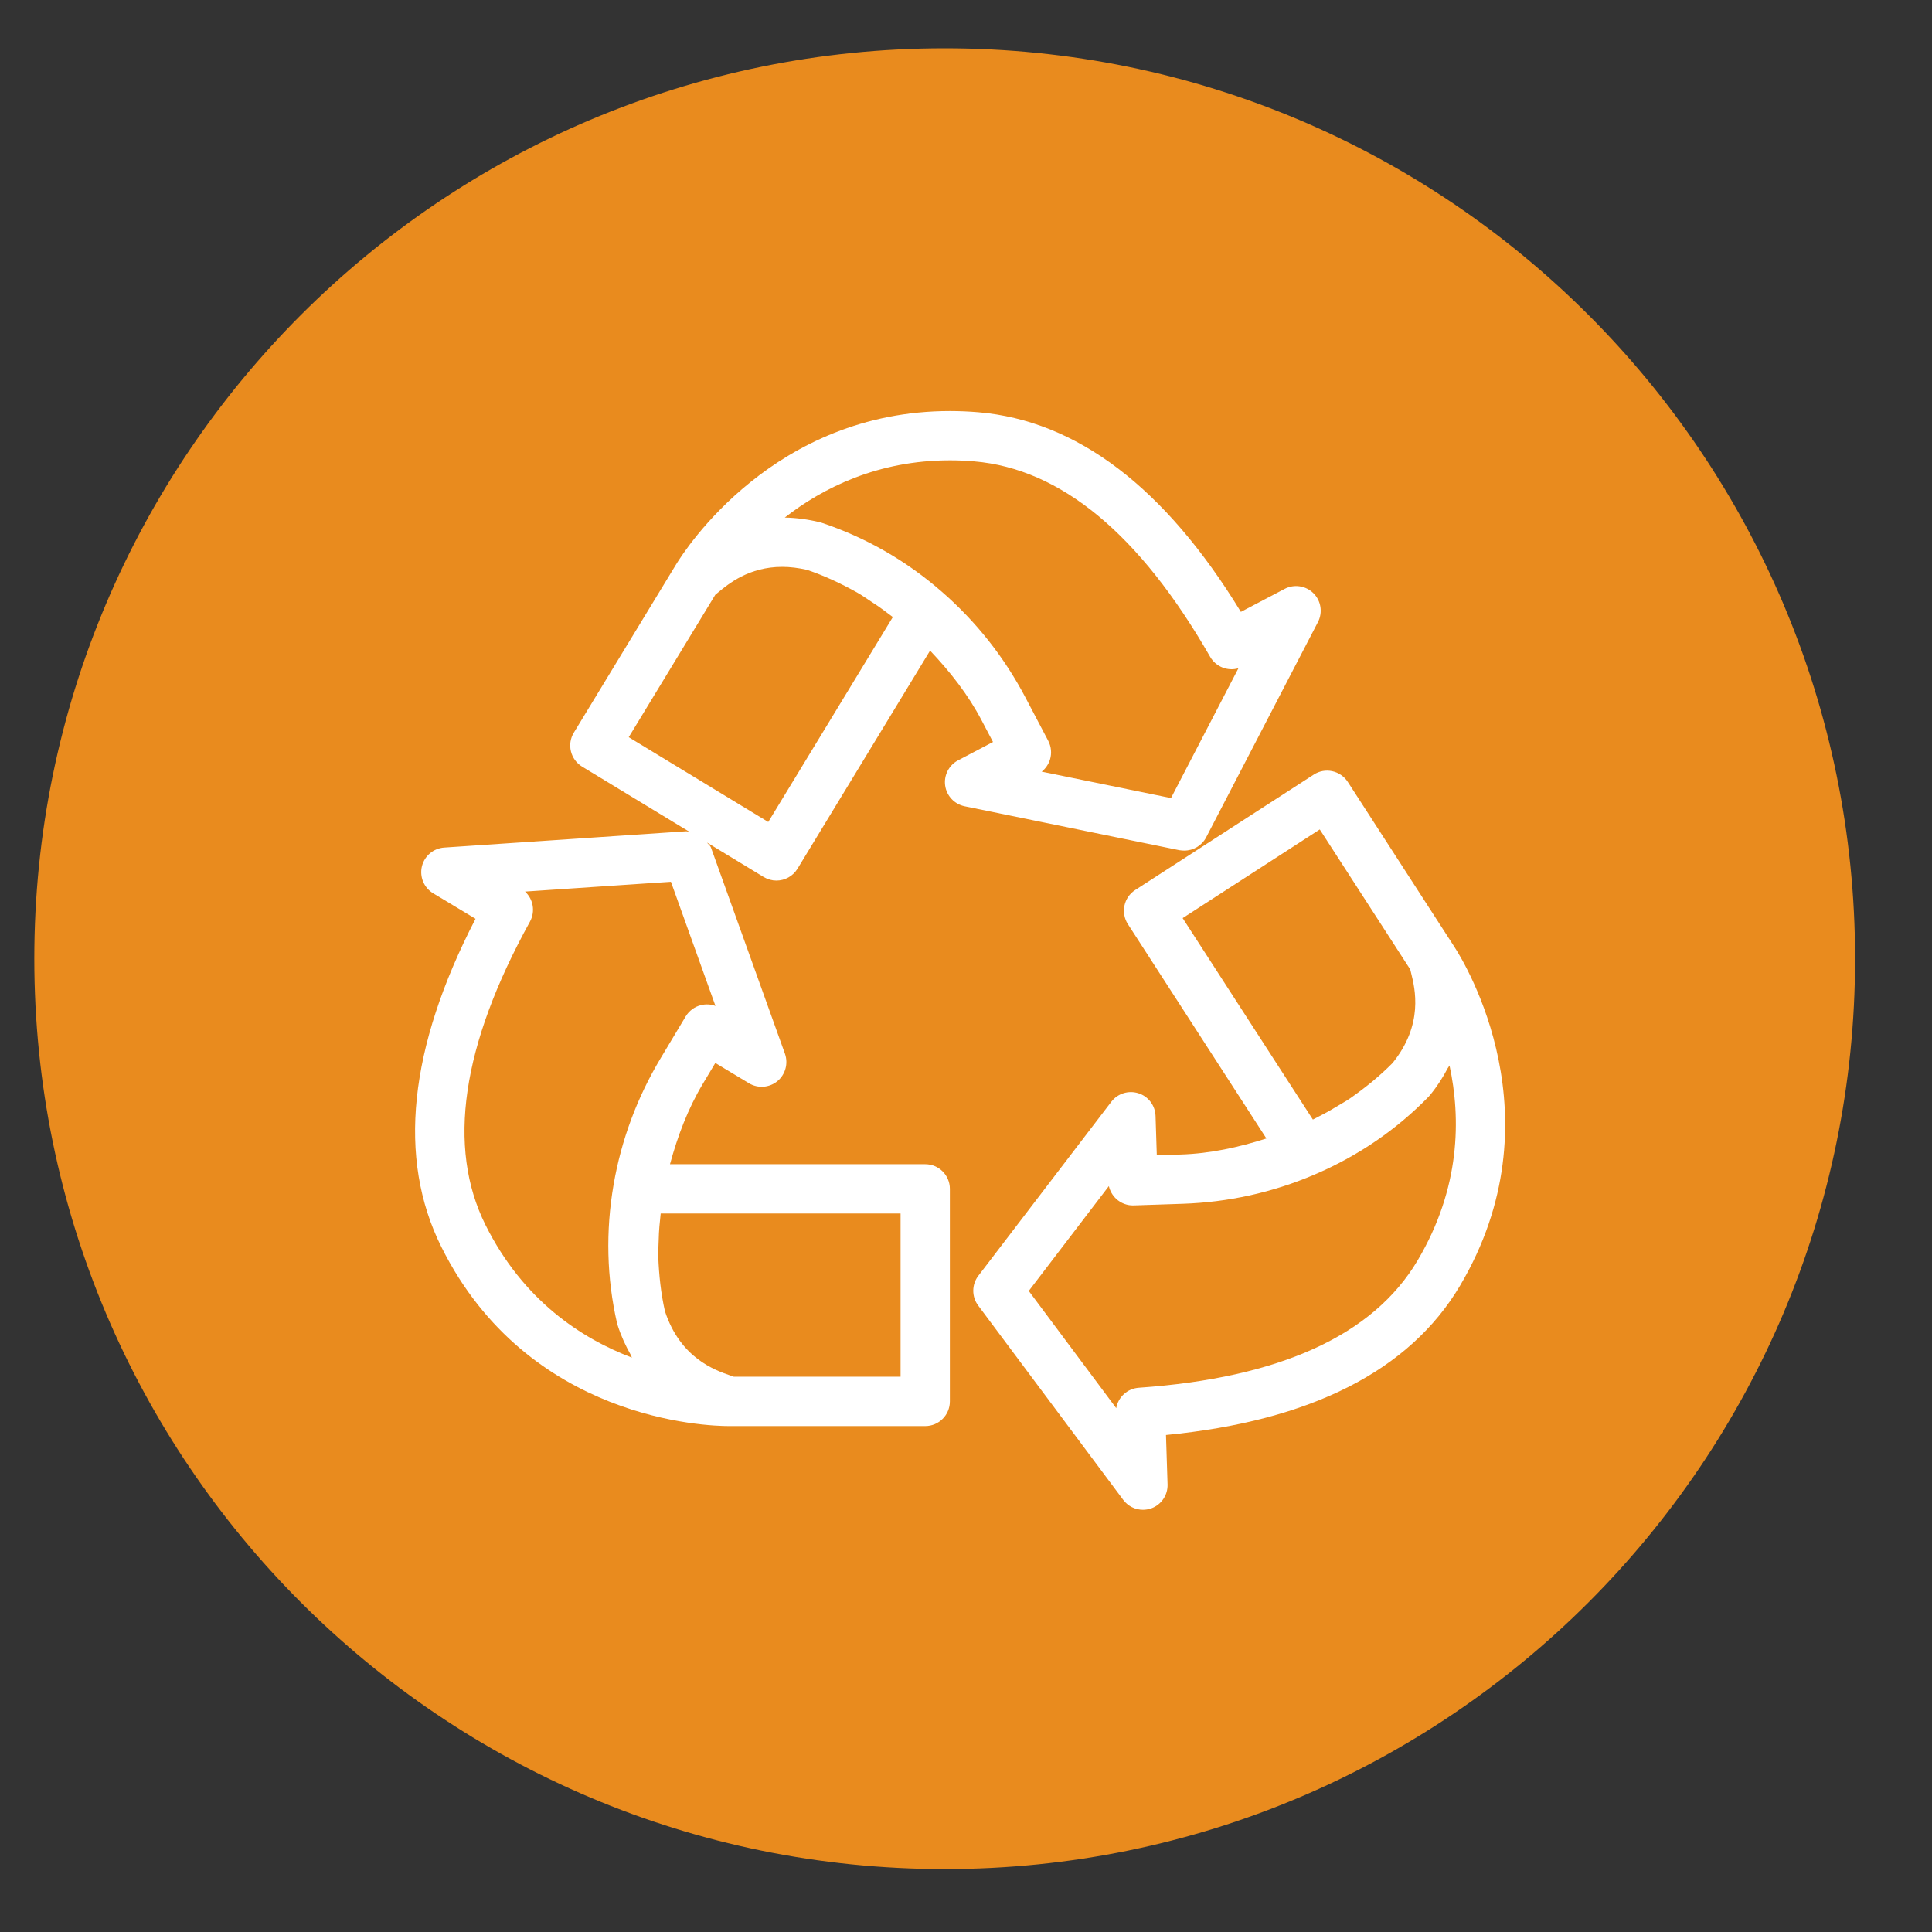
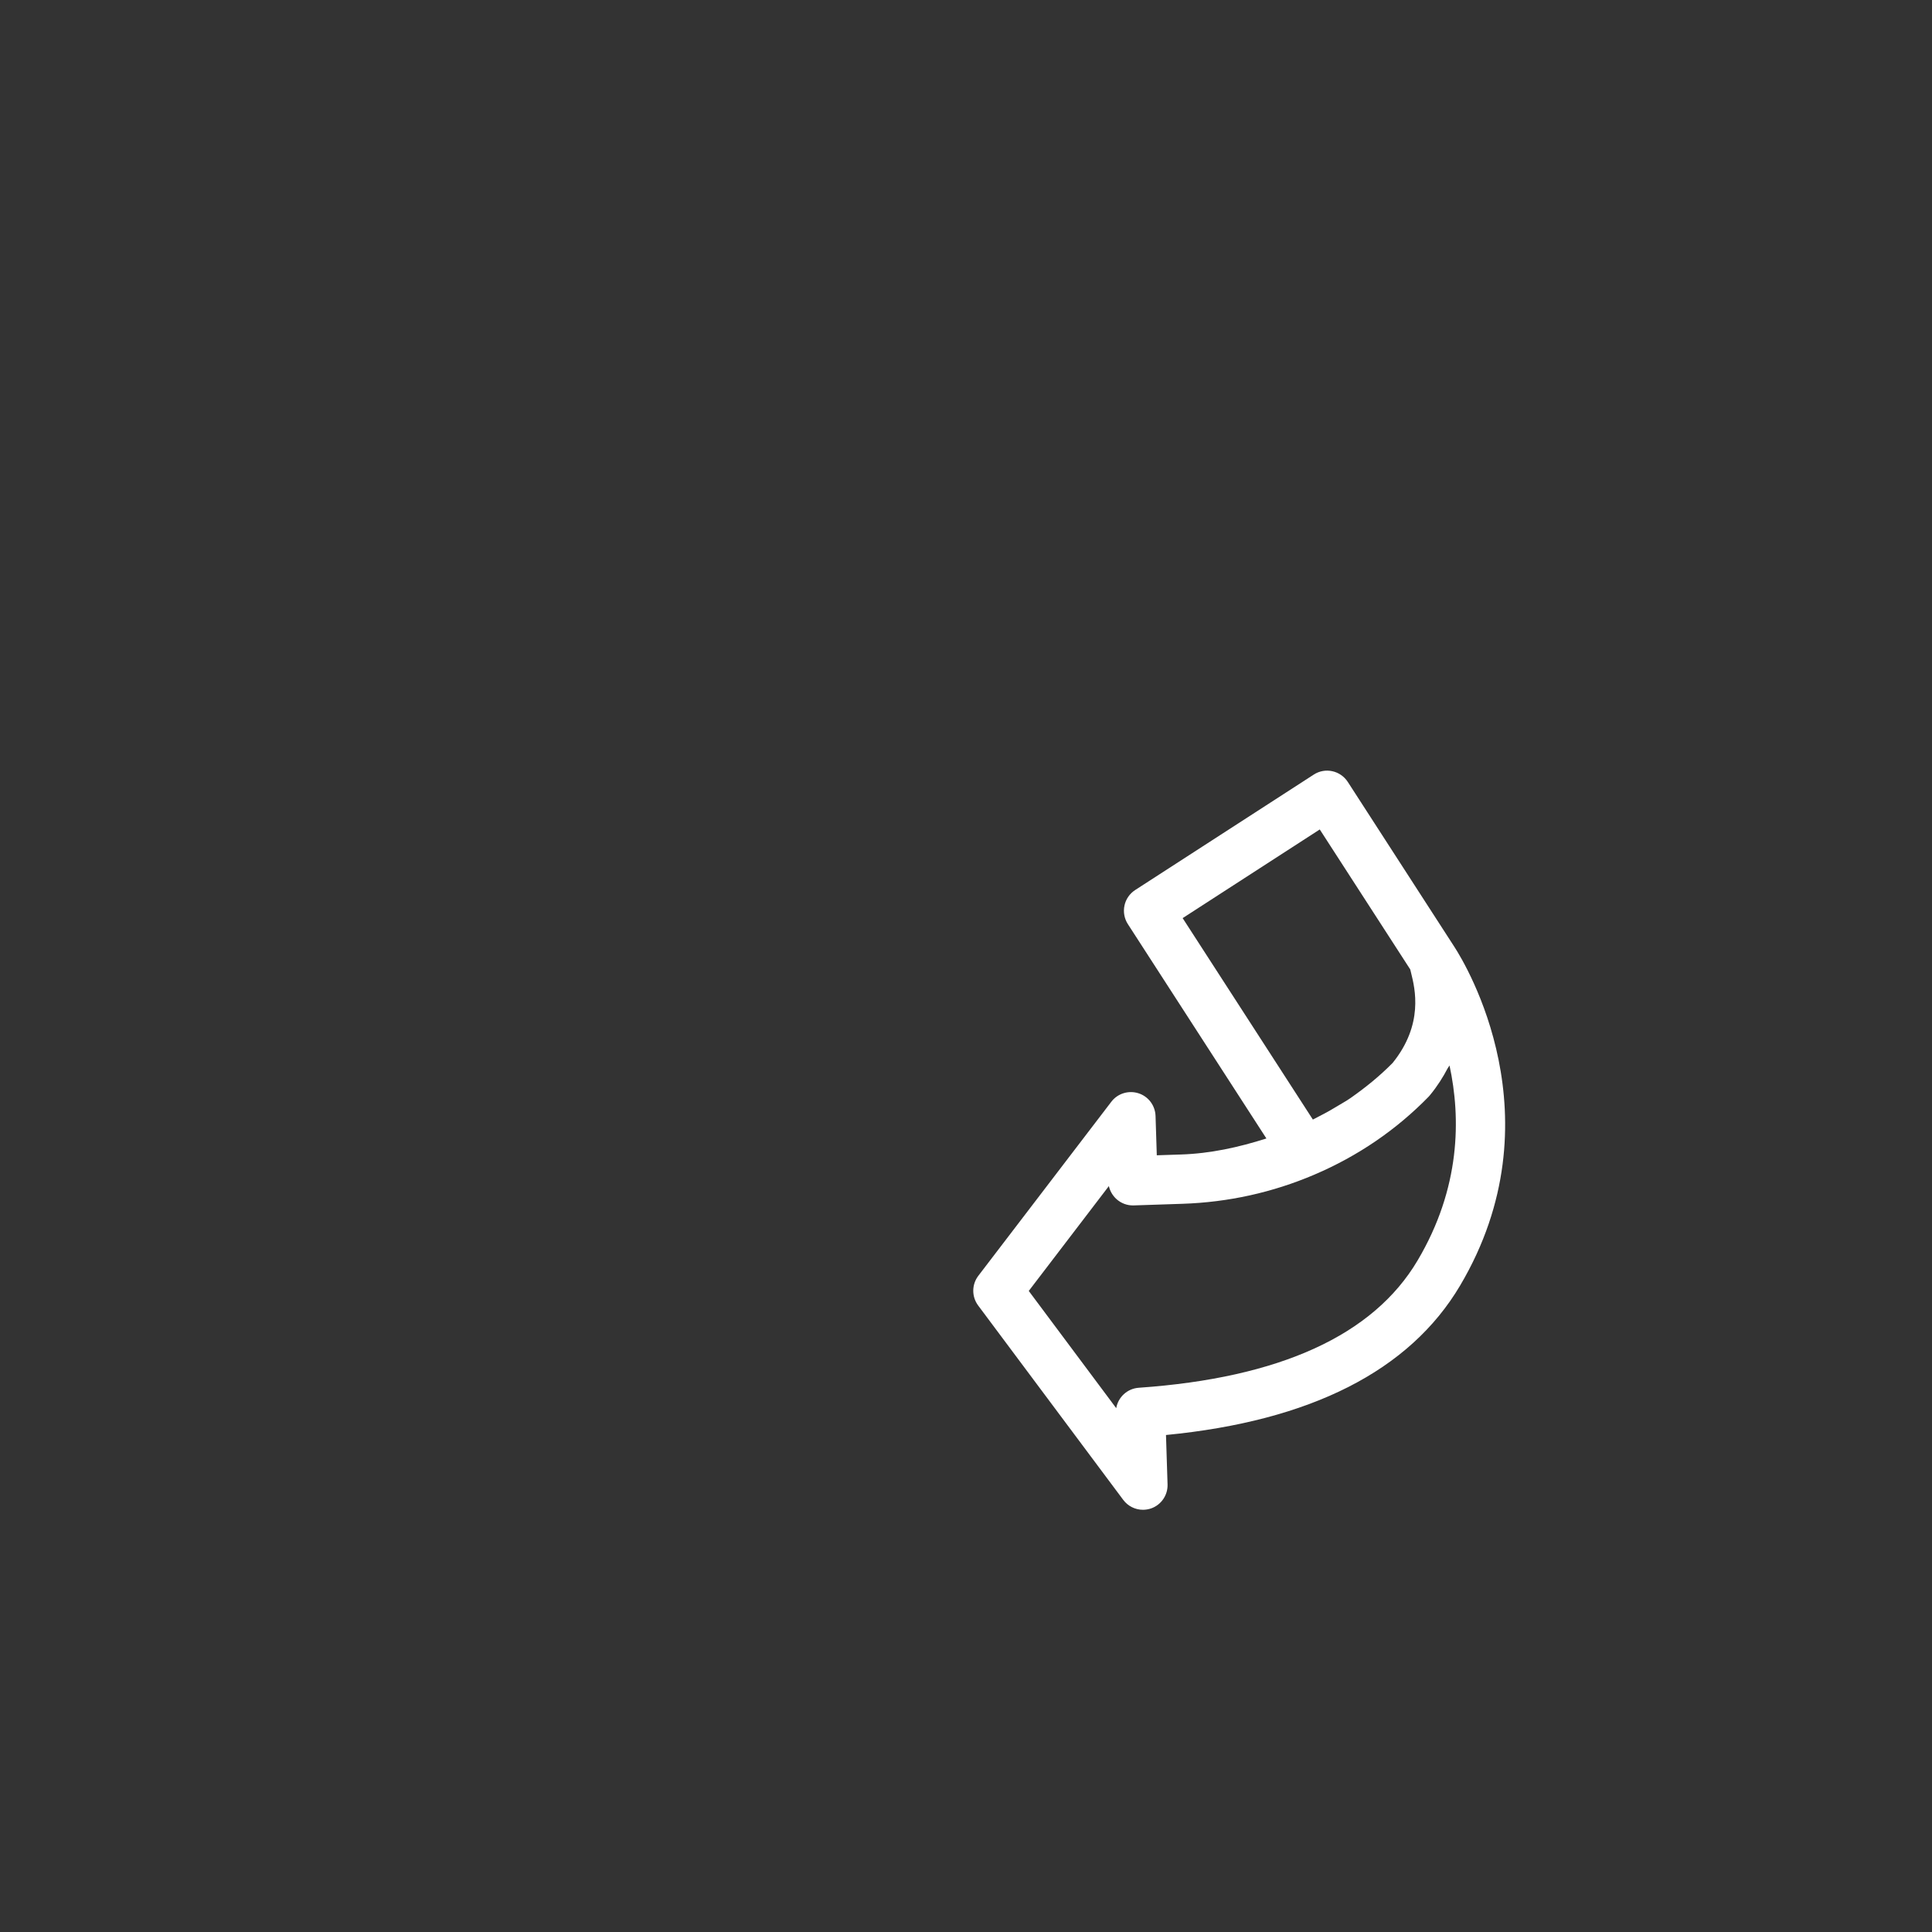
<svg xmlns="http://www.w3.org/2000/svg" width="37" height="37" viewBox="0 0 37 37">
  <rect x="0" y="0" width="37" height="37" fill="#333333" stroke="none" />
  <g id="Agrupar-copia-1">
-     <path id="Trazado" fill="#e98b1e" stroke="none" d="M 35.527 18.36 C 35.527 27.989 27.721 35.795 18.092 35.795 C 8.463 35.795 0.657 27.989 0.657 18.36 C 0.657 8.731 8.463 0.925 18.092 0.925 C 27.721 0.925 35.527 8.731 35.527 18.36 Z" />
    <g id="Agrupar">
-       <path id="path1" fill="#ffffff" stroke="none" d="M 22.681 16.29 C 22.855 16.29 23.018 16.194 23.1 16.035 L 25.24 11.913 C 25.335 11.73 25.3 11.506 25.154 11.361 C 25.008 11.216 24.784 11.182 24.602 11.278 L 23.764 11.718 C 22.314 9.34 20.624 8.054 18.735 7.895 C 18.554 7.88 18.372 7.872 18.193 7.872 C 14.83 7.872 13.128 10.513 12.945 10.814 L 10.989 14.032 C 10.924 14.139 10.904 14.267 10.934 14.389 C 10.964 14.511 11.04 14.616 11.147 14.681 L 13.221 15.941 C 13.193 15.938 13.17 15.918 13.141 15.92 L 8.507 16.232 C 8.301 16.246 8.129 16.392 8.08 16.592 C 8.032 16.793 8.119 17.001 8.296 17.108 L 9.107 17.596 C 7.828 20.07 7.607 22.182 8.452 23.879 C 10.114 27.215 13.565 27.311 13.953 27.311 C 13.955 27.311 13.957 27.311 13.959 27.311 L 17.719 27.311 C 17.98 27.311 18.191 27.1 18.191 26.839 L 18.191 22.768 C 18.191 22.507 17.98 22.296 17.719 22.296 L 12.831 22.296 C 12.977 21.759 13.172 21.237 13.462 20.753 L 13.699 20.357 L 14.345 20.746 C 14.515 20.848 14.733 20.832 14.887 20.706 C 15.041 20.579 15.099 20.369 15.033 20.181 L 13.616 16.232 C 13.601 16.192 13.564 16.17 13.54 16.136 L 14.624 16.795 C 14.701 16.841 14.785 16.864 14.869 16.864 C 15.028 16.864 15.184 16.783 15.273 16.637 L 17.812 12.46 C 18.195 12.864 18.54 13.301 18.802 13.801 L 19.017 14.21 L 18.349 14.561 C 18.172 14.654 18.073 14.848 18.101 15.045 C 18.129 15.243 18.279 15.401 18.474 15.441 L 22.584 16.282 C 22.618 16.287 22.649 16.29 22.681 16.29 Z M 17.247 26.366 L 14.054 26.366 C 14.033 26.358 14.01 26.35 13.986 26.342 C 13.699 26.243 13.029 26.013 12.734 25.11 C 12.657 24.768 12.62 24.421 12.607 24.073 C 12.603 23.962 12.613 23.85 12.615 23.739 C 12.618 23.573 12.635 23.407 12.653 23.24 L 17.247 23.24 L 17.247 26.366 Z M 13.702 19.265 C 13.613 19.232 13.516 19.226 13.423 19.25 C 13.301 19.28 13.197 19.358 13.132 19.465 L 12.652 20.266 C 12.202 21.017 11.899 21.831 11.751 22.687 C 11.597 23.58 11.619 24.473 11.817 25.34 C 11.82 25.353 11.823 25.366 11.828 25.378 C 11.896 25.592 11.982 25.773 12.076 25.941 C 12.086 25.959 12.092 25.983 12.102 26 C 11.139 25.635 10.019 24.907 9.297 23.458 C 8.557 21.971 8.839 20.025 10.15 17.649 C 10.255 17.455 10.212 17.219 10.055 17.075 L 12.849 16.887 L 13.702 19.265 Z M 14.713 15.742 L 12.041 14.118 L 13.699 11.39 C 13.718 11.375 13.736 11.36 13.755 11.344 C 13.945 11.186 14.341 10.856 14.979 10.856 C 15.133 10.856 15.294 10.876 15.458 10.914 C 15.79 11.026 16.106 11.175 16.411 11.345 C 16.508 11.399 16.599 11.466 16.693 11.527 C 16.833 11.616 16.966 11.716 17.099 11.817 L 14.713 15.742 Z M 19.95 14.778 C 20.024 14.719 20.079 14.639 20.108 14.548 C 20.145 14.428 20.133 14.299 20.075 14.188 L 19.64 13.361 C 19.233 12.586 18.694 11.904 18.039 11.334 C 17.357 10.738 16.582 10.294 15.738 10.012 C 15.726 10.008 15.713 10.004 15.7 10.001 C 15.473 9.946 15.248 9.916 15.029 9.912 C 15.762 9.341 16.812 8.816 18.193 8.816 C 18.345 8.816 18.501 8.822 18.656 8.836 C 20.312 8.976 21.828 10.227 23.177 12.581 C 23.288 12.772 23.513 12.858 23.717 12.798 L 22.426 15.284 L 19.95 14.778 Z" />
      <path id="path2" fill="#ffffff" stroke="none" d="M 27.856 18.138 L 25.812 14.975 C 25.67 14.756 25.378 14.692 25.159 14.835 L 21.74 17.045 C 21.635 17.113 21.561 17.22 21.535 17.342 C 21.509 17.465 21.532 17.593 21.6 17.698 L 24.253 21.803 C 23.723 21.972 23.179 22.092 22.615 22.11 L 22.154 22.125 L 22.13 21.371 C 22.123 21.171 21.992 20.997 21.802 20.937 C 21.612 20.877 21.404 20.941 21.283 21.1 L 18.736 24.433 C 18.608 24.601 18.607 24.833 18.733 25.002 L 21.511 28.724 C 21.602 28.846 21.743 28.914 21.889 28.914 C 21.941 28.914 21.994 28.905 22.045 28.888 C 22.239 28.82 22.367 28.633 22.36 28.427 L 22.33 27.482 C 25.102 27.213 26.996 26.251 27.962 24.621 C 29.86 21.415 28.067 18.464 27.856 18.138 Z M 25.275 15.885 L 27.008 18.566 C 27.013 18.589 27.019 18.612 27.025 18.636 C 27.098 18.93 27.269 19.617 26.67 20.357 C 26.424 20.607 26.153 20.826 25.867 21.027 C 25.776 21.091 25.676 21.143 25.581 21.202 C 25.44 21.289 25.291 21.365 25.143 21.441 L 22.649 17.583 L 25.275 15.885 Z M 27.148 24.14 C 26.301 25.57 24.513 26.389 21.81 26.577 C 21.589 26.592 21.413 26.757 21.377 26.968 L 19.702 24.723 L 21.236 22.715 C 21.257 22.807 21.305 22.892 21.375 22.958 C 21.466 23.043 21.588 23.09 21.713 23.085 L 22.647 23.054 C 23.522 23.025 24.37 22.838 25.169 22.497 C 26.002 22.142 26.74 21.639 27.361 21.002 C 27.37 20.993 27.379 20.983 27.387 20.972 C 27.529 20.799 27.635 20.629 27.724 20.46 C 27.734 20.442 27.751 20.423 27.76 20.405 C 27.977 21.412 27.974 22.747 27.148 24.14 Z" />
    </g>
  </g>
</svg>